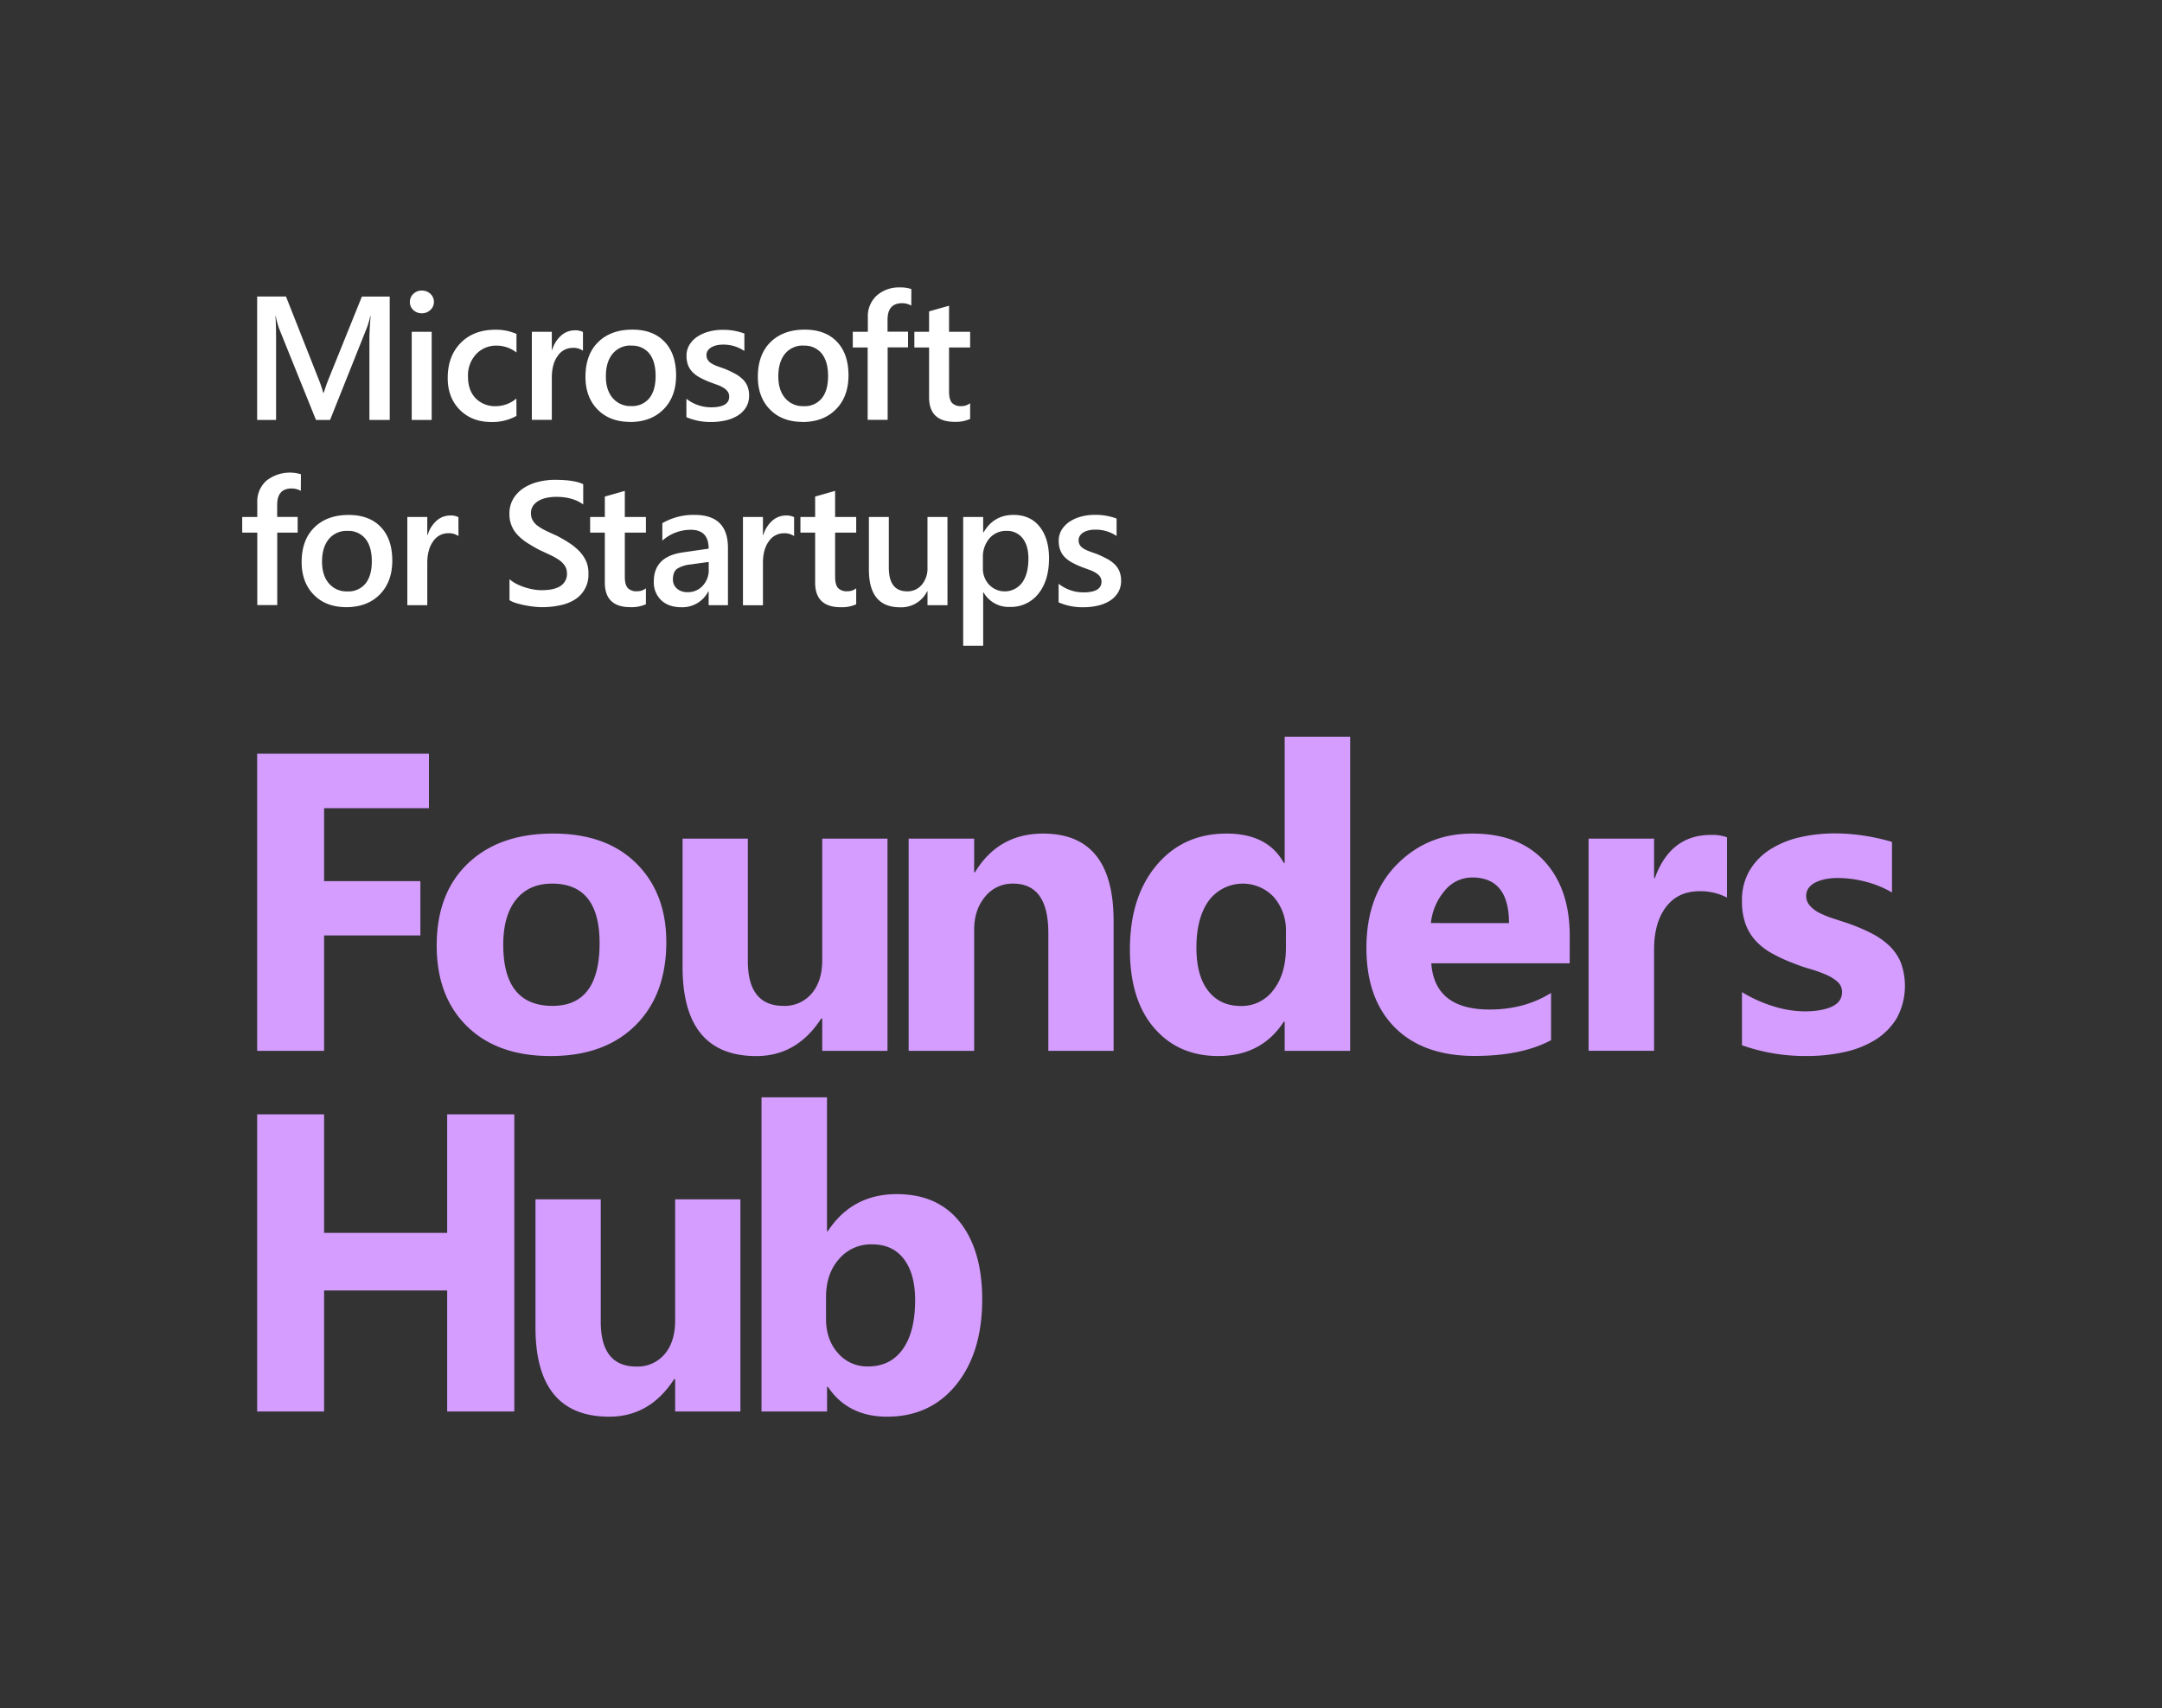
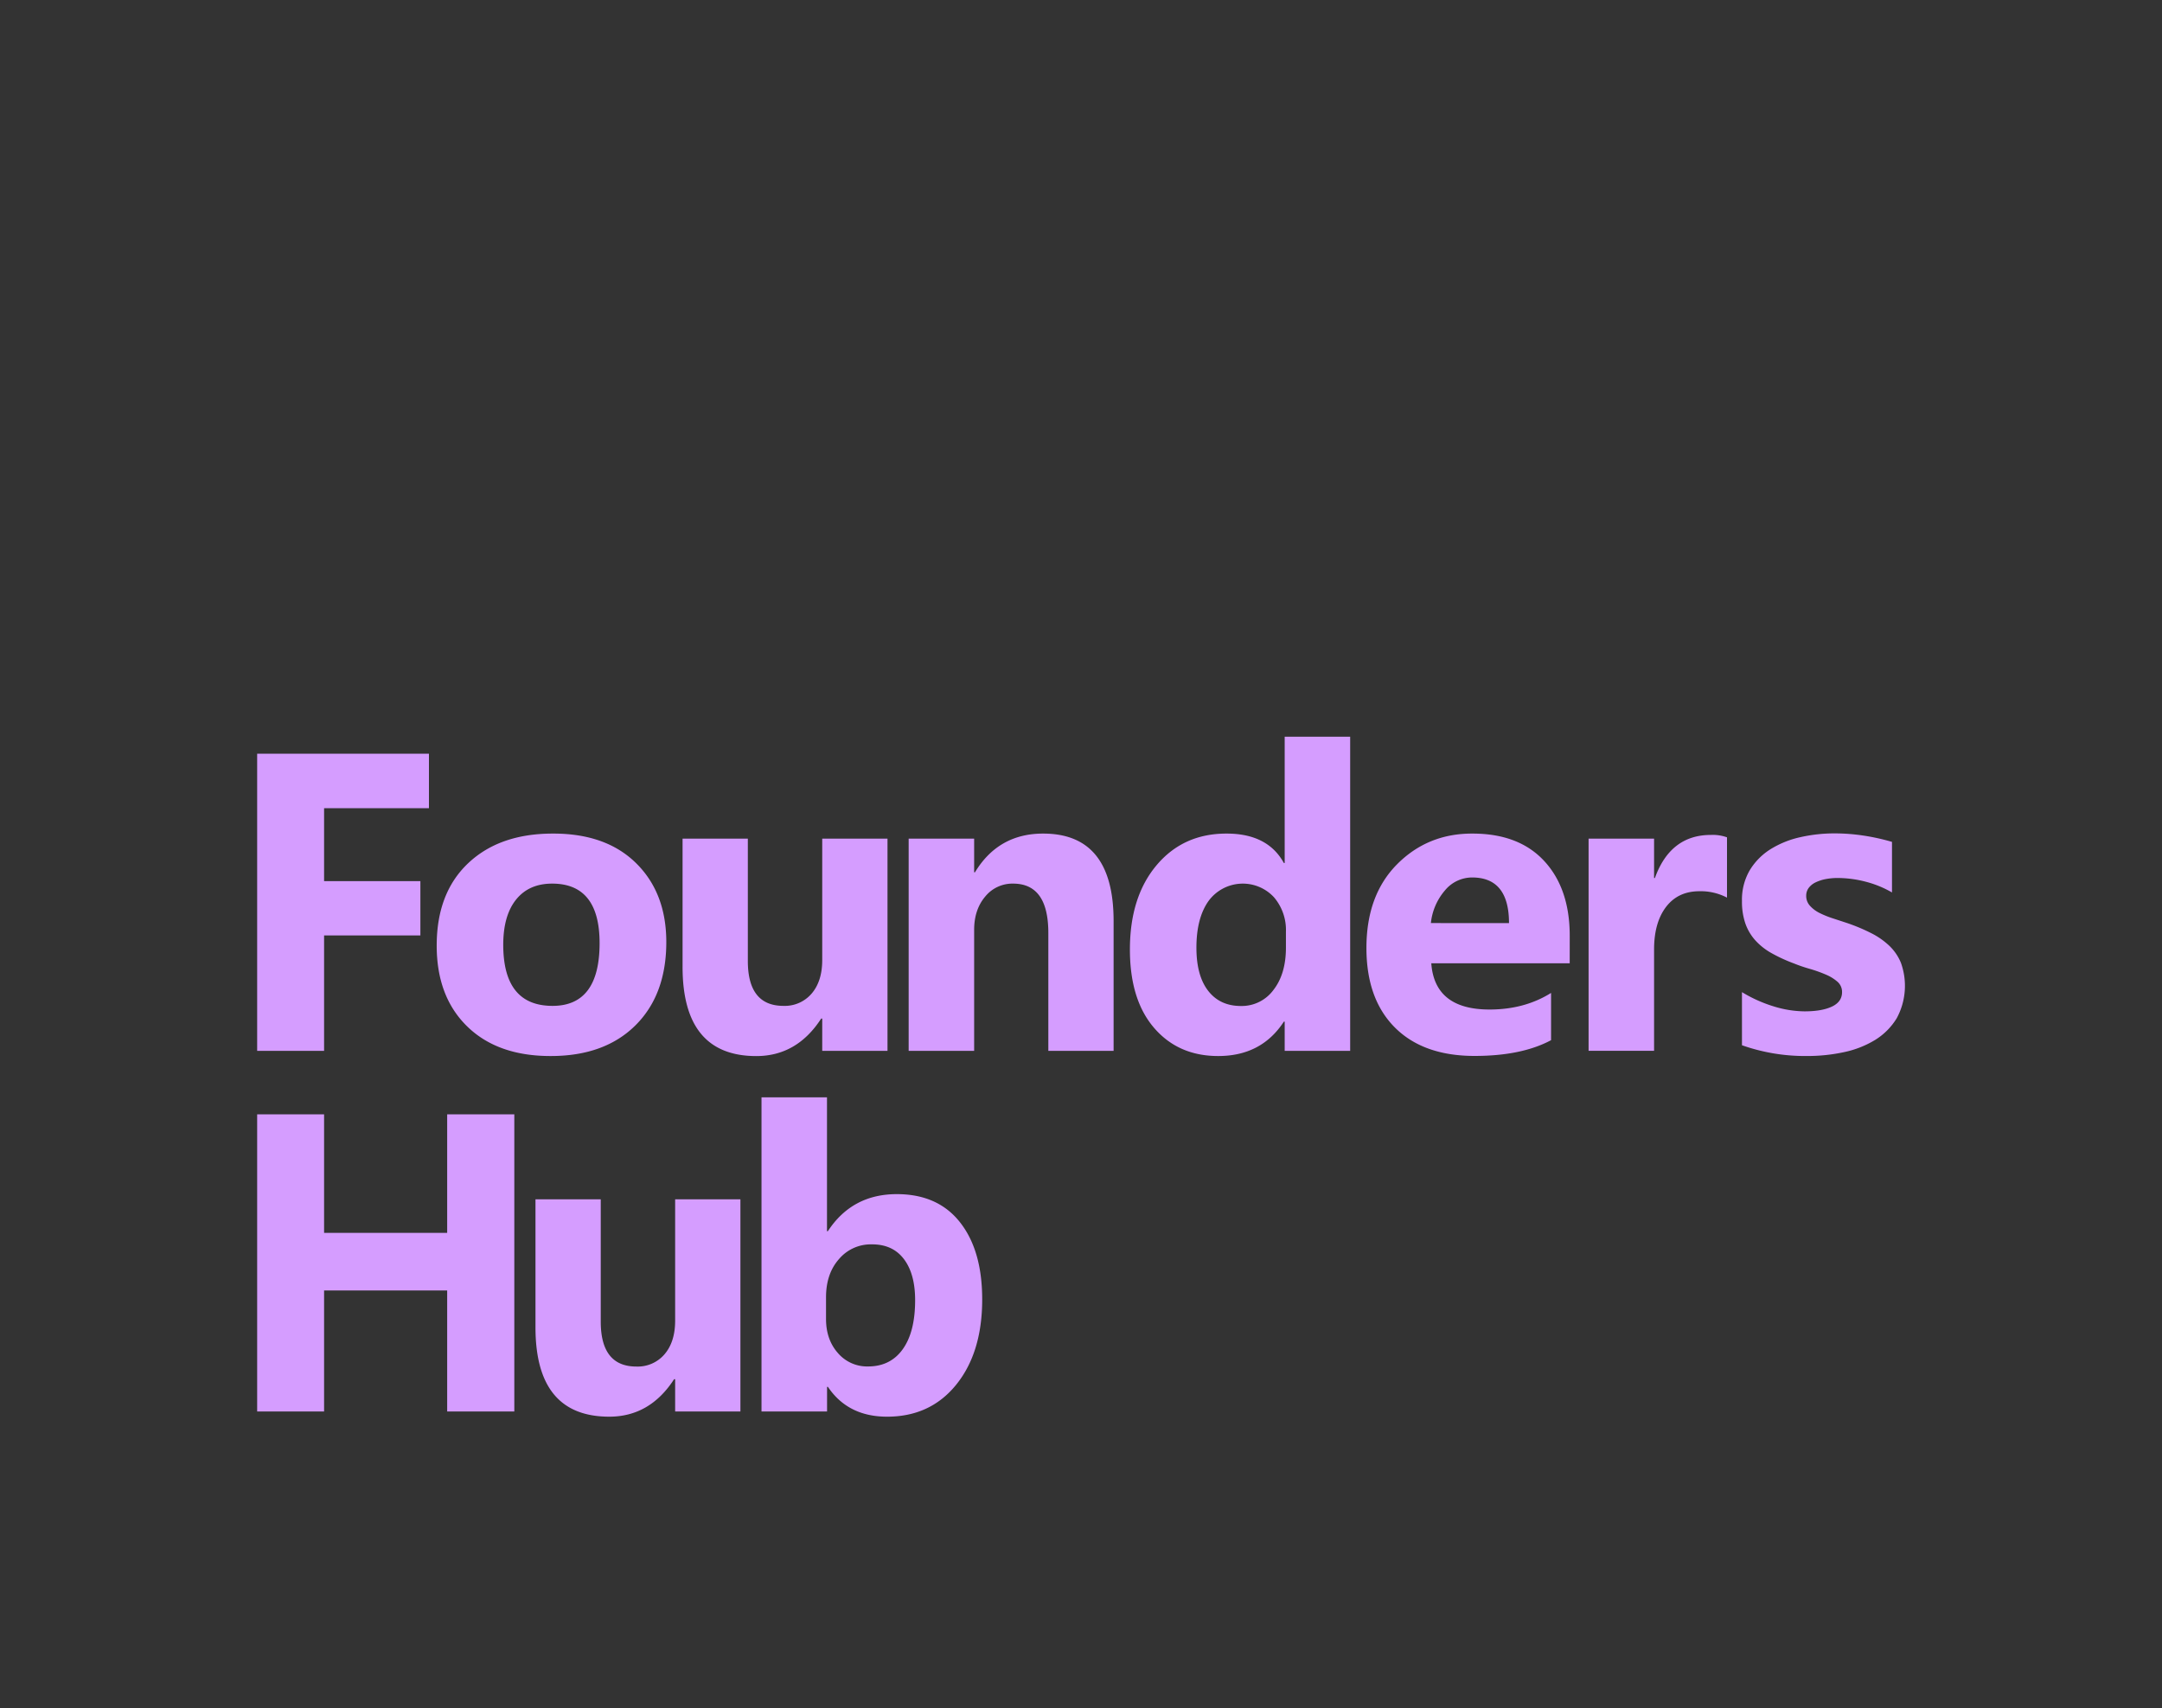
<svg xmlns="http://www.w3.org/2000/svg" id="Layer_1" data-name="Layer 1" viewBox="0 0 900 711">
  <rect x="0" y="0" width="900" height="711" fill="#333333" stroke="none" />
  <defs>
    <style>.cls-1{fill:#d59dff;}.cls-2{fill:#fff;}</style>
  </defs>
  <path class="cls-1" d="M214.1,587.57H186.15V537.2H134.91v50.37H107.05V463.88h27.86v49.34h51.24V463.88H214.1Zm94.12,0H281.05V574.12h-.43q-10.1,15.61-27,15.61-30.7,0-30.71-37.18V499.24h27.17v50.9q0,18.72,14.84,18.72a14.65,14.65,0,0,0,11.73-5.14q4.39-5.13,4.4-13.93V499.24h27.17Zm36.42-10.26h-.35v10.26H317V456.8h27.26v55.73h.35q10.1-15.45,28.72-15.44,17.08,0,26.31,11.73t9.23,32.09q0,22.08-10.78,35.45t-28.81,13.37Q353,589.73,344.64,577.31ZM343.86,540v9.06q0,8.55,4.92,14.15a16,16,0,0,0,12.59,5.61q9.31,0,14.45-7.21t5.13-20.4q0-10.95-4.7-17.12T362.84,518a17.32,17.32,0,0,0-13.59,6.13Q343.87,530.21,343.86,540ZM178.56,336.43H134.91v30.36H175v22.6H134.91v48.05H107.05V313.74h71.51ZM229.15,439.6q-22.08,0-34.72-12.38t-12.64-33.6q0-21.9,13.11-34.29T230.36,347q22,0,34.5,12.38t12.51,32.74q0,22-12.9,34.76T229.15,439.6Zm.69-71.77q-9.66,0-15,6.64t-5.35,18.81q0,25.44,20.53,25.44,19.58,0,19.58-26.13Q249.59,367.83,229.84,367.83Zm139.61,69.61H342.28V424h-.43q-10.1,15.61-27,15.62-30.72,0-30.71-37.18V349.11h27.17V400q0,18.72,14.83,18.72a14.7,14.7,0,0,0,11.74-5.13q4.39-5.13,4.4-13.93V349.11h27.17Zm94.12,0H436.4V388.36q0-20.53-14.66-20.53a14.56,14.56,0,0,0-11.65,5.43q-4.57,5.44-4.57,13.81v50.37H378.26V349.11h27.26v14h.34Q415.61,347,434.24,347q29.34,0,29.33,36.41Zm98.48,0H534.79V425.28h-.34q-9.32,14.33-27.35,14.32-16.56,0-26.65-11.69t-10.09-32.65q0-21.92,11.12-35.11T510.64,347q17.08,0,23.81,12.25h.34V306.67h27.26Zm-26.74-43v-6.64a20.94,20.94,0,0,0-5-14.32A17.68,17.68,0,0,0,503.14,375q-5.1,7.11-5.09,19.53,0,11.65,4.91,17.95t13.63,6.29a16.39,16.39,0,0,0,13.5-6.64Q535.31,405.43,535.31,394.48ZM653.44,401H595.82q1.38,19.23,24.24,19.24,14.58,0,25.62-6.91V433q-12.25,6.56-31.83,6.56-21.39,0-33.21-11.86t-11.82-33.08q0-22,12.77-34.85T613,347q19.32,0,29.89,11.48t10.56,31.14Zm-25.27-16.73q0-19-15.36-19a14.66,14.66,0,0,0-11.34,5.43,24.7,24.7,0,0,0-5.82,13.55Zm90.75-10.61A23.56,23.56,0,0,0,707.45,371q-8.9,0-13.89,6.51t-5,17.73v42.18H661.3V349.11h27.26V365.5h.34q6.47-17.94,23.29-17.94a17.56,17.56,0,0,1,6.73,1Zm6.23,61.41V413a57.86,57.86,0,0,0,13.41,6,44.58,44.58,0,0,0,12.64,2q7.24,0,11.43-2c2.79-1.32,4.18-3.34,4.18-6a5.58,5.58,0,0,0-1.89-4.31,17.61,17.61,0,0,0-4.88-3,55.31,55.31,0,0,0-6.51-2.33q-3.54-1-6.82-2.33a66.11,66.11,0,0,1-9.27-4.27,26.62,26.62,0,0,1-6.73-5.31,20.89,20.89,0,0,1-4.14-7,27.87,27.87,0,0,1-1.42-9.4,24.25,24.25,0,0,1,3.23-12.77,26.46,26.46,0,0,1,8.63-8.76,39.61,39.61,0,0,1,12.33-5,64.58,64.58,0,0,1,14.45-1.6,80.83,80.83,0,0,1,11.91.91,88.39,88.39,0,0,1,11.9,2.63v21.05A43.2,43.2,0,0,0,776.52,367a46.61,46.61,0,0,0-11.6-1.51,26.17,26.17,0,0,0-5,.47,16.81,16.81,0,0,0-4.18,1.38,7.73,7.73,0,0,0-2.85,2.33,5.38,5.38,0,0,0-1,3.24,6,6,0,0,0,1.56,4.14,13.3,13.3,0,0,0,4,3,39.25,39.25,0,0,0,5.56,2.25q3.06,1,6.09,2a77.53,77.53,0,0,1,9.83,4.14,31.46,31.46,0,0,1,7.55,5.26,20.62,20.62,0,0,1,4.83,7.07,28.32,28.32,0,0,1-1.73,23.08,27.29,27.29,0,0,1-9,9.05,41,41,0,0,1-13,5.09,71.83,71.83,0,0,1-15.31,1.6A78.93,78.93,0,0,1,725.15,435.11Z" />
-   <path class="cls-2" d="M162.24,174.81h-8.46V141.56q0-4.09.5-10h-.14a34.42,34.42,0,0,1-1.4,4.84L137.4,174.81h-5.87l-15.38-38.13a36.19,36.19,0,0,1-1.36-5.12h-.14q.28,3.08.28,10.07v33.18h-7.88V123.43h12l13.51,34.22a50.28,50.28,0,0,1,2,5.88h.18q1.32-4,2.15-6l13.76-34.08h11.58Zm13.34-44.4a5,5,0,0,1-3.49-1.32,4.38,4.38,0,0,1-1.46-3.37,4.49,4.49,0,0,1,1.46-3.41,4.94,4.94,0,0,1,3.49-1.36,5.1,5.1,0,0,1,3.58,1.36,4.47,4.47,0,0,1,1.47,3.41,4.38,4.38,0,0,1-1.47,3.31A5,5,0,0,1,175.58,130.41Zm4.12,44.4h-8.31V138.12h8.31ZM215,173.13a20.56,20.56,0,0,1-10.43,2.54q-8.16,0-13.19-5.1t-5-13.24q0-9.08,5.39-14.57t14.42-5.5A21.1,21.1,0,0,1,215,139v7.74a13.41,13.41,0,0,0-8.17-2.86,11.36,11.36,0,0,0-8.64,3.56,13,13,0,0,0-3.37,9.34q0,5.7,3.17,9a11.26,11.26,0,0,0,8.51,3.3,13.28,13.28,0,0,0,8.46-3.19ZM242.68,146a6.87,6.87,0,0,0-4.33-1.19,7.42,7.42,0,0,0-6.17,3.34c-1.64,2.22-2.47,5.24-2.47,9.06v17.56H221.4V138.12h8.31v7.56h.14a12.91,12.91,0,0,1,3.75-6,8.48,8.48,0,0,1,5.64-2.17,7,7,0,0,1,3.44.68Zm19.67,29.63q-8.49,0-13.56-5.14t-5.07-13.63q0-9.26,5.28-14.45t14.25-5.19q8.6,0,13.4,5.05t4.8,14q0,8.79-5.18,14.07T262.35,175.67Zm.39-31.78a9.49,9.49,0,0,0-7.7,3.4q-2.83,3.41-2.83,9.39c0,3.85.95,6.88,2.87,9.08a9.61,9.61,0,0,0,7.66,3.32,9.16,9.16,0,0,0,7.55-3.26q2.63-3.27,2.63-9.28t-2.63-9.36A9.12,9.12,0,0,0,262.74,143.89Zm23,29.78V166a16.54,16.54,0,0,0,10.28,3.55q7.53,0,7.53-4.44a3.53,3.53,0,0,0-.65-2.14,6.1,6.1,0,0,0-1.73-1.55,13.47,13.47,0,0,0-2.58-1.22l-3.32-1.22a36.12,36.12,0,0,1-4.07-1.9,12.4,12.4,0,0,1-3-2.28,8.61,8.61,0,0,1-1.81-2.88,10.81,10.81,0,0,1-.6-3.77,8.66,8.66,0,0,1,1.25-4.67,11,11,0,0,1,3.37-3.41,16.25,16.25,0,0,1,4.8-2.07,21.76,21.76,0,0,1,5.55-.7,25.22,25.22,0,0,1,9.11,1.54v7.27a15.35,15.35,0,0,0-8.89-2.65,11.89,11.89,0,0,0-2.85.32,7.58,7.58,0,0,0-2.17.9A4.36,4.36,0,0,0,294.6,146a3.26,3.26,0,0,0-.51,1.77,3.75,3.75,0,0,0,.51,2,4.57,4.57,0,0,0,1.48,1.45,13.1,13.1,0,0,0,2.37,1.15c.92.34,2,.72,3.17,1.13a45.15,45.15,0,0,1,4.25,2,14.59,14.59,0,0,1,3.2,2.27,8.92,8.92,0,0,1,2.05,2.94,10.12,10.12,0,0,1,.71,4,9.07,9.07,0,0,1-1.29,4.88A10.76,10.76,0,0,1,307.1,173a16.24,16.24,0,0,1-5,2,25.91,25.91,0,0,1-5.93.66A25.11,25.11,0,0,1,285.78,173.67Zm48.37,2q-8.49,0-13.56-5.14t-5.07-13.63q0-9.26,5.28-14.45t14.25-5.19q8.59,0,13.4,5.05t4.8,14q0,8.79-5.18,14.07T334.15,175.67Zm.39-31.78a9.49,9.49,0,0,0-7.7,3.4Q324,150.7,324,156.68q0,5.77,2.86,9.08a9.65,9.65,0,0,0,7.67,3.32,9.16,9.16,0,0,0,7.55-3.26q2.63-3.27,2.63-9.28t-2.63-9.36A9.12,9.12,0,0,0,334.54,143.89Zm44.86-16.63a7.5,7.5,0,0,0-3.83-1q-6.06,0-6.06,6.85v5H378v6.52h-8.49v30.17h-8.32V144.64H355v-6.52h6.27v-6A11.61,11.61,0,0,1,365,123a13.87,13.87,0,0,1,9.5-3.35,14.18,14.18,0,0,1,4.87.68Zm24.49,47.16a14.41,14.41,0,0,1-6.41,1.22q-10.68,0-10.68-10.25V144.64h-6.13v-6.52h6.13v-8.5l8.31-2.36v10.86h8.78v6.52h-8.78V163c0,2.17.4,3.72,1.18,4.66a4.93,4.93,0,0,0,3.95,1.39,5.71,5.71,0,0,0,3.65-1.21ZM125.22,204.34a7.61,7.61,0,0,0-3.84-1q-6,0-6,6.85v5h8.53v6.52h-8.5v30.17h-8.31V221.72h-6.27V215.2h6.27v-5.95a11.57,11.57,0,0,1,3.8-9.15,15.8,15.8,0,0,1,14.37-2.67Zm19,48.41q-8.51,0-13.57-5.14T125.57,234q0-9.25,5.29-14.44t14.24-5.2q8.6,0,13.4,5t4.8,14q0,8.79-5.17,14.07T144.21,252.75ZM144.6,221a9.5,9.5,0,0,0-7.71,3.4q-2.82,3.4-2.83,9.39,0,5.78,2.87,9.09a9.63,9.63,0,0,0,7.67,3.31,9.14,9.14,0,0,0,7.54-3.26c1.76-2.17,2.64-5.27,2.64-9.28s-.88-7.16-2.64-9.35A9.08,9.08,0,0,0,144.6,221Zm46.25,2.15a6.9,6.9,0,0,0-4.34-1.18,7.42,7.42,0,0,0-6.16,3.33q-2.47,3.33-2.48,9.07v17.55h-8.31V215.2h8.31v7.56H178a12.82,12.82,0,0,1,3.74-6,8.5,8.5,0,0,1,5.65-2.17,7,7,0,0,1,3.44.69Zm21.24,26.73v-8.78A13.38,13.38,0,0,0,214.9,243a22.7,22.7,0,0,0,3.46,1.45,27,27,0,0,0,3.65.91,19,19,0,0,0,3.37.32c3.58,0,6.25-.59,8-1.79a5.87,5.87,0,0,0,2.63-5.19,5.68,5.68,0,0,0-.87-3.17,9.27,9.27,0,0,0-2.46-2.46A25.8,25.8,0,0,0,229,231q-2.13-1-4.57-2.13c-1.74-.93-3.36-1.88-4.87-2.83a21.24,21.24,0,0,1-3.92-3.18,12.31,12.31,0,0,1-3.57-9,11.79,11.79,0,0,1,1.63-6.29,13.82,13.82,0,0,1,4.3-4.41,19.68,19.68,0,0,1,6.08-2.58,28.81,28.81,0,0,1,6.95-.84q8.06,0,11.75,1.83v8.42q-4.37-3.17-11.25-3.16a20,20,0,0,0-3.78.36,11.19,11.19,0,0,0-3.37,1.18,7.32,7.32,0,0,0-2.42,2.12,5.19,5.19,0,0,0-.93,3.12,5.89,5.89,0,0,0,.72,3,7.46,7.46,0,0,0,2.09,2.29,21,21,0,0,0,3.37,2c1.33.65,2.86,1.36,4.61,2.13q2.69,1.4,5.07,2.94a24.56,24.56,0,0,1,4.19,3.4,15.23,15.23,0,0,1,2.87,4.14,12.23,12.23,0,0,1,1,5.18,12.12,12.12,0,0,1-5.82,11A18.72,18.72,0,0,1,233,252a34.65,34.65,0,0,1-7.34.75,31.33,31.33,0,0,1-3.17-.19c-1.26-.13-2.54-.33-3.86-.58a34.9,34.9,0,0,1-3.72-.91A11.51,11.51,0,0,1,212.09,249.85Zm56.79,1.65a14.49,14.49,0,0,1-6.42,1.22q-10.68,0-10.68-10.25V221.72h-6.12V215.2h6.12v-8.49l8.32-2.37V215.2h8.78v6.52H260.1v18.35c0,2.17.39,3.73,1.18,4.66a4.91,4.91,0,0,0,3.94,1.39,5.74,5.74,0,0,0,3.66-1.21Zm34.15.39H295v-5.73h-.15a12.12,12.12,0,0,1-11.14,6.59c-3.61,0-6.43-1-8.48-2.93a10.3,10.3,0,0,1-3.06-7.78q0-10.39,12-12.11L295,228.39q0-7.86-7.45-7.85a17.73,17.73,0,0,0-11.83,4.51v-7.27a25.84,25.84,0,0,1,13.41-3.44q13.9,0,13.9,13.69Zm-8-18-7.7,1.07a12.48,12.48,0,0,0-5.4,1.74q-1.8,1.27-1.8,4.46a4.88,4.88,0,0,0,1.66,3.82,6.46,6.46,0,0,0,4.46,1.49,8.22,8.22,0,0,0,6.29-2.67,9.47,9.47,0,0,0,2.49-6.72Zm35.54-10.75a6.88,6.88,0,0,0-4.34-1.18,7.42,7.42,0,0,0-6.16,3.33q-2.48,3.33-2.47,9.07v17.55h-8.32V215.2h8.32v7.56h.14a12.82,12.82,0,0,1,3.74-6,8.5,8.5,0,0,1,5.65-2.17,7,7,0,0,1,3.44.69Zm25.85,28.38a14.41,14.41,0,0,1-6.41,1.22q-10.68,0-10.68-10.25V221.72h-6.13V215.2h6.13v-8.49l8.31-2.37V215.2h8.78v6.52h-8.78v18.35c0,2.17.4,3.73,1.18,4.66a4.93,4.93,0,0,0,3.95,1.39,5.73,5.73,0,0,0,3.65-1.21Zm38,.39h-8.32v-5.8h-.14a12,12,0,0,1-11.25,6.66q-13,0-13-15.62V215.2H370v21.07q0,9.89,7.64,9.89a7.72,7.72,0,0,0,6.07-2.72,10.45,10.45,0,0,0,2.38-7.13V215.2h8.32Zm15-5.41h-.14v22.29h-8.32V215.2h8.32v6.45h.14q4.26-7.31,12.47-7.31,7,0,10.9,4.91t3.9,13.19q0,9.17-4.41,14.69a14.56,14.56,0,0,1-12,5.52A12,12,0,0,1,409.37,246.48ZM409.16,232v4.55a9.72,9.72,0,0,0,2.56,6.81,9,9,0,0,0,13.76-.81q2.63-3.6,2.63-10.05c0-3.61-.82-6.43-2.45-8.48A8.08,8.08,0,0,0,419,221a9,9,0,0,0-7.15,3.15A11.71,11.71,0,0,0,409.16,232Zm31.52,18.74V243A16.56,16.56,0,0,0,451,246.59q7.53,0,7.53-4.44a3.47,3.47,0,0,0-.64-2.13,6,6,0,0,0-1.74-1.56,13.47,13.47,0,0,0-2.58-1.22L450.21,236a36.12,36.12,0,0,1-4.07-1.9,12.63,12.63,0,0,1-3-2.27,8.47,8.47,0,0,1-1.8-2.89,10.51,10.51,0,0,1-.61-3.76,8.67,8.67,0,0,1,1.25-4.68,10.93,10.93,0,0,1,3.37-3.4,16,16,0,0,1,4.8-2.08,21.78,21.78,0,0,1,5.56-.7,25.21,25.21,0,0,1,9.1,1.54v7.27a15.4,15.4,0,0,0-8.89-2.65,11.38,11.38,0,0,0-2.85.33,7.3,7.3,0,0,0-2.17.89,4.36,4.36,0,0,0-1.39,1.38,3.27,3.27,0,0,0-.51,1.78,3.74,3.74,0,0,0,.51,2,4.47,4.47,0,0,0,1.48,1.45,13.1,13.1,0,0,0,2.37,1.15c.92.35,2,.72,3.17,1.13a45.15,45.15,0,0,1,4.25,2,14.29,14.29,0,0,1,3.2,2.28,8.78,8.78,0,0,1,2,2.93,10.12,10.12,0,0,1,.71,4,9.07,9.07,0,0,1-1.29,4.88,10.76,10.76,0,0,1-3.44,3.44,16.24,16.24,0,0,1-5,2,25.91,25.91,0,0,1-5.93.66A25,25,0,0,1,440.68,250.75Z" />
</svg>